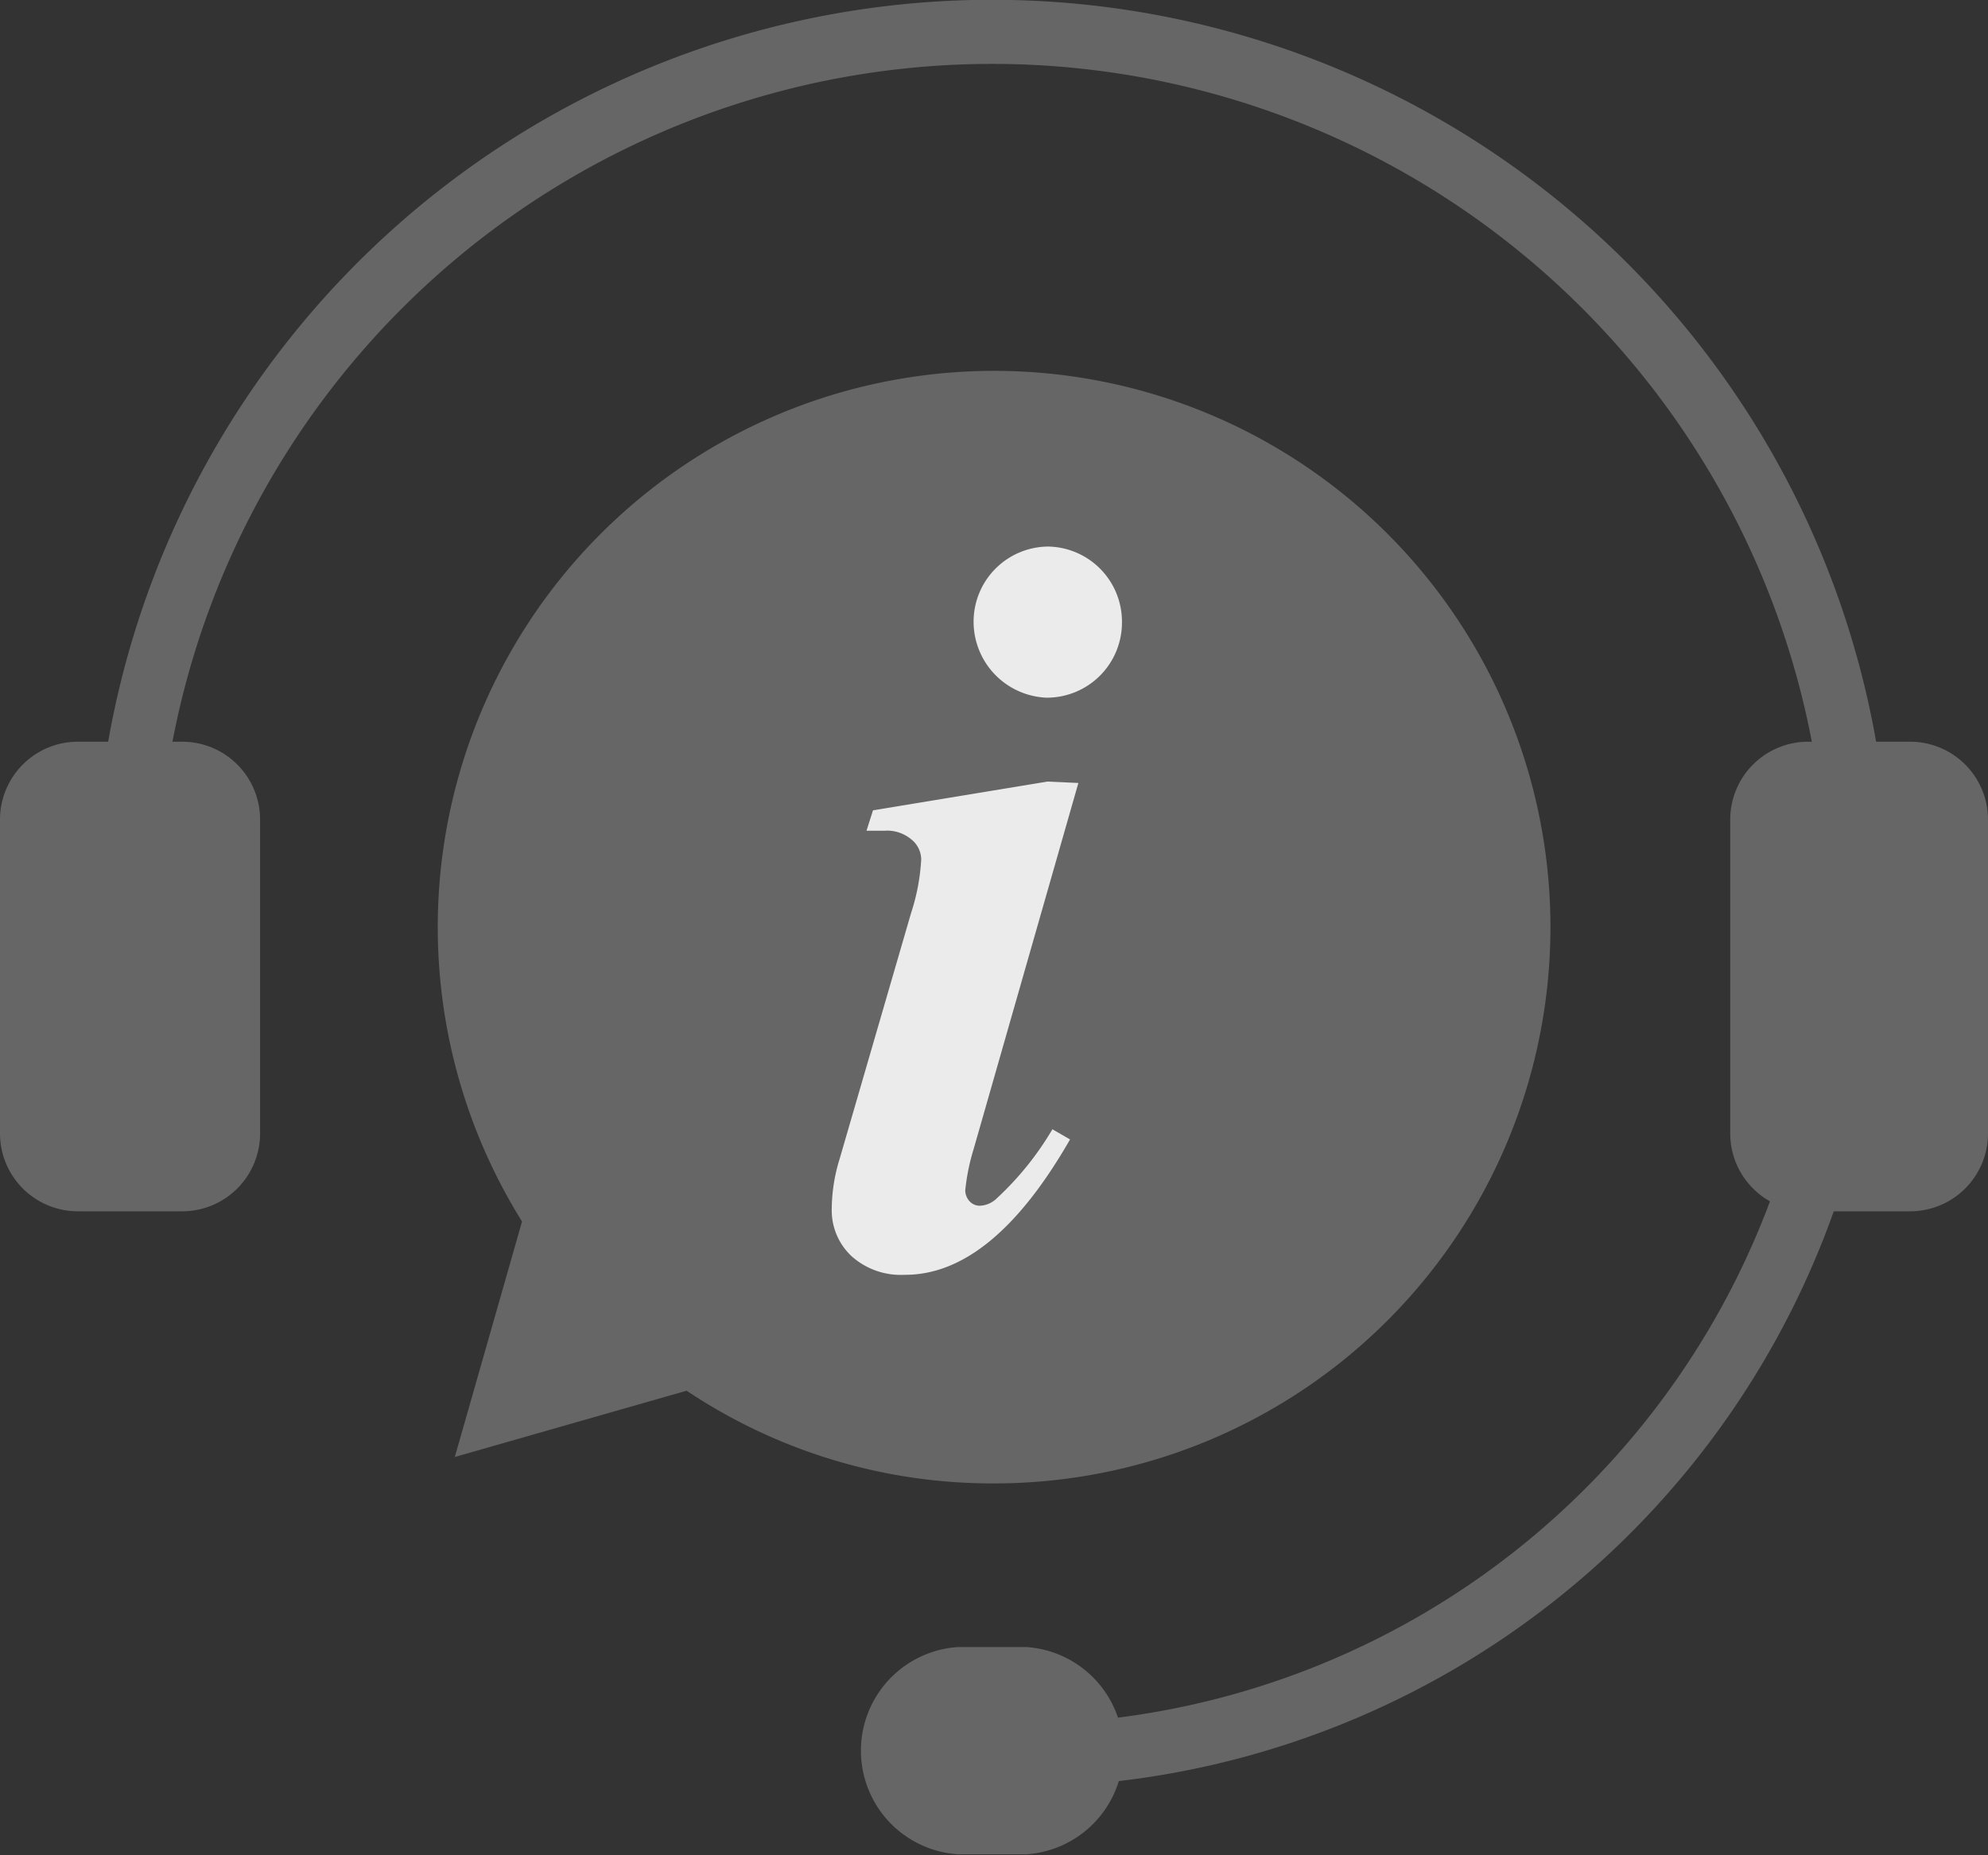
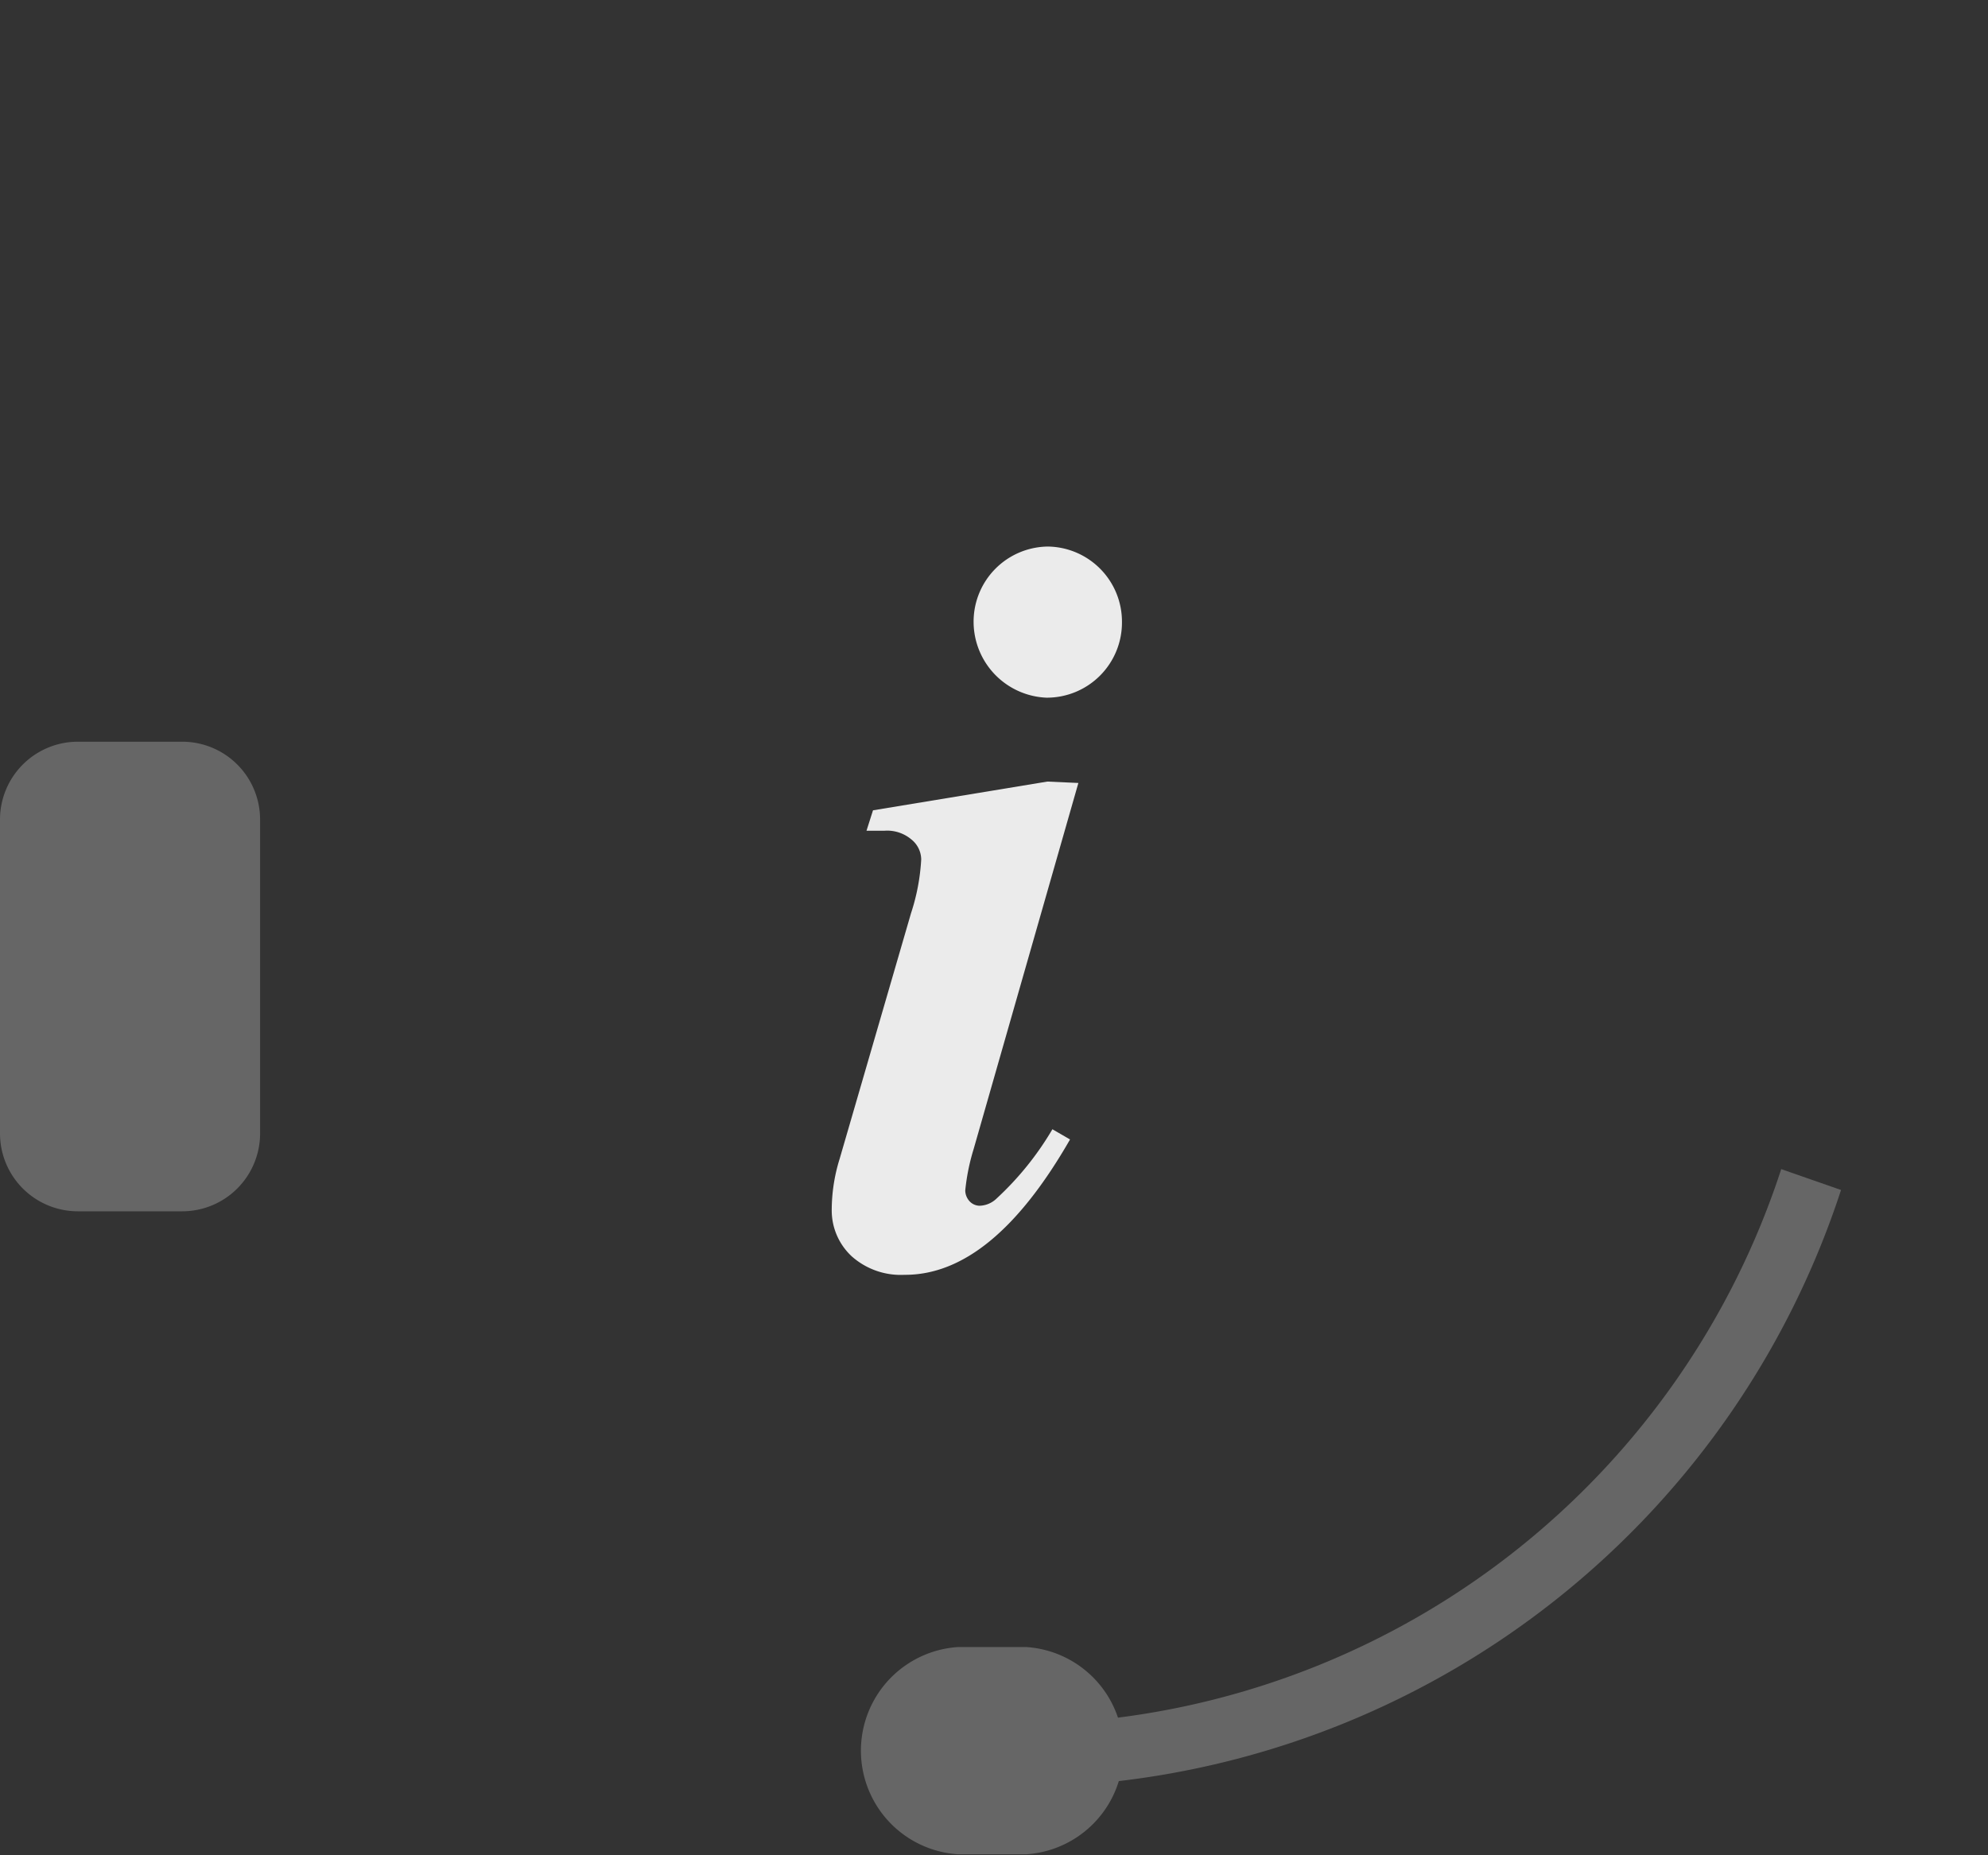
<svg xmlns="http://www.w3.org/2000/svg" viewBox="0 0 42.88 40.02">
  <rect x="0" y="0" width="42.88" height="40.02" fill="#333333" stroke="none" />
  <title>Ресурс 1</title>
  <g id="Слой_2" data-name="Слой 2">
    <g id="Isolation_Mode" data-name="Isolation Mode">
-       <path d="M21.4,32a11.86,11.86,0,0,1-6.59-2l-5,1.43,1.45-5.08A12,12,0,1,1,21.4,32Z" fill="#666" />
      <path d="M23.77,38.46l-.17-1.35A17.34,17.34,0,0,0,38.42,25.22l1.29.45A18.67,18.67,0,0,1,23.77,38.46Z" fill="#666" />
-       <path d="M39.21,16.77a18,18,0,0,0-35.62,0l-1.35-.19a19.36,19.36,0,0,1,38.32,0Z" fill="#666" />
      <path d="M3.93,26.13H1.68A1.68,1.68,0,0,1,0,24.45V17.67A1.68,1.68,0,0,1,1.68,16H3.93a1.68,1.68,0,0,1,1.68,1.68v6.78A1.68,1.68,0,0,1,3.93,26.13Z" fill="#666" />
-       <path d="M41.2,26.13H39a1.68,1.68,0,0,1-1.68-1.68V17.67A1.68,1.68,0,0,1,39,16H41.2a1.68,1.68,0,0,1,1.68,1.68v6.78A1.68,1.68,0,0,1,41.2,26.13Z" fill="#666" />
-       <path d="M22.14,40H20.66a2.24,2.24,0,0,1,0-4.47h1.48a2.24,2.24,0,0,1,0,4.47Z" fill="#666" />
+       <path d="M22.14,40H20.66a2.24,2.24,0,0,1,0-4.47h1.48a2.24,2.24,0,0,1,0,4.47" fill="#666" />
      <path d="M23.26,16.89,21,24.79a4.55,4.55,0,0,0-.18.89.35.35,0,0,0,.09.23.3.3,0,0,0,.22.1.55.55,0,0,0,.37-.16,6.54,6.54,0,0,0,1.2-1.49l.38.22q-1.68,2.93-3.57,2.92a1.59,1.59,0,0,1-1.14-.4,1.35,1.35,0,0,1-.43-1A3.72,3.72,0,0,1,18.11,25l1.54-5.3a4.49,4.49,0,0,0,.22-1.16.56.56,0,0,0-.21-.43.81.81,0,0,0-.58-.19h-.39l.14-.44,3.76-.62Zm-.69-5.1a1.62,1.62,0,0,1,1.63,1.63,1.62,1.62,0,0,1-1.63,1.63A1.64,1.64,0,0,1,21,13.42a1.62,1.62,0,0,1,1.62-1.63Z" fill="#ebebeb" />
    </g>
  </g>
</svg>